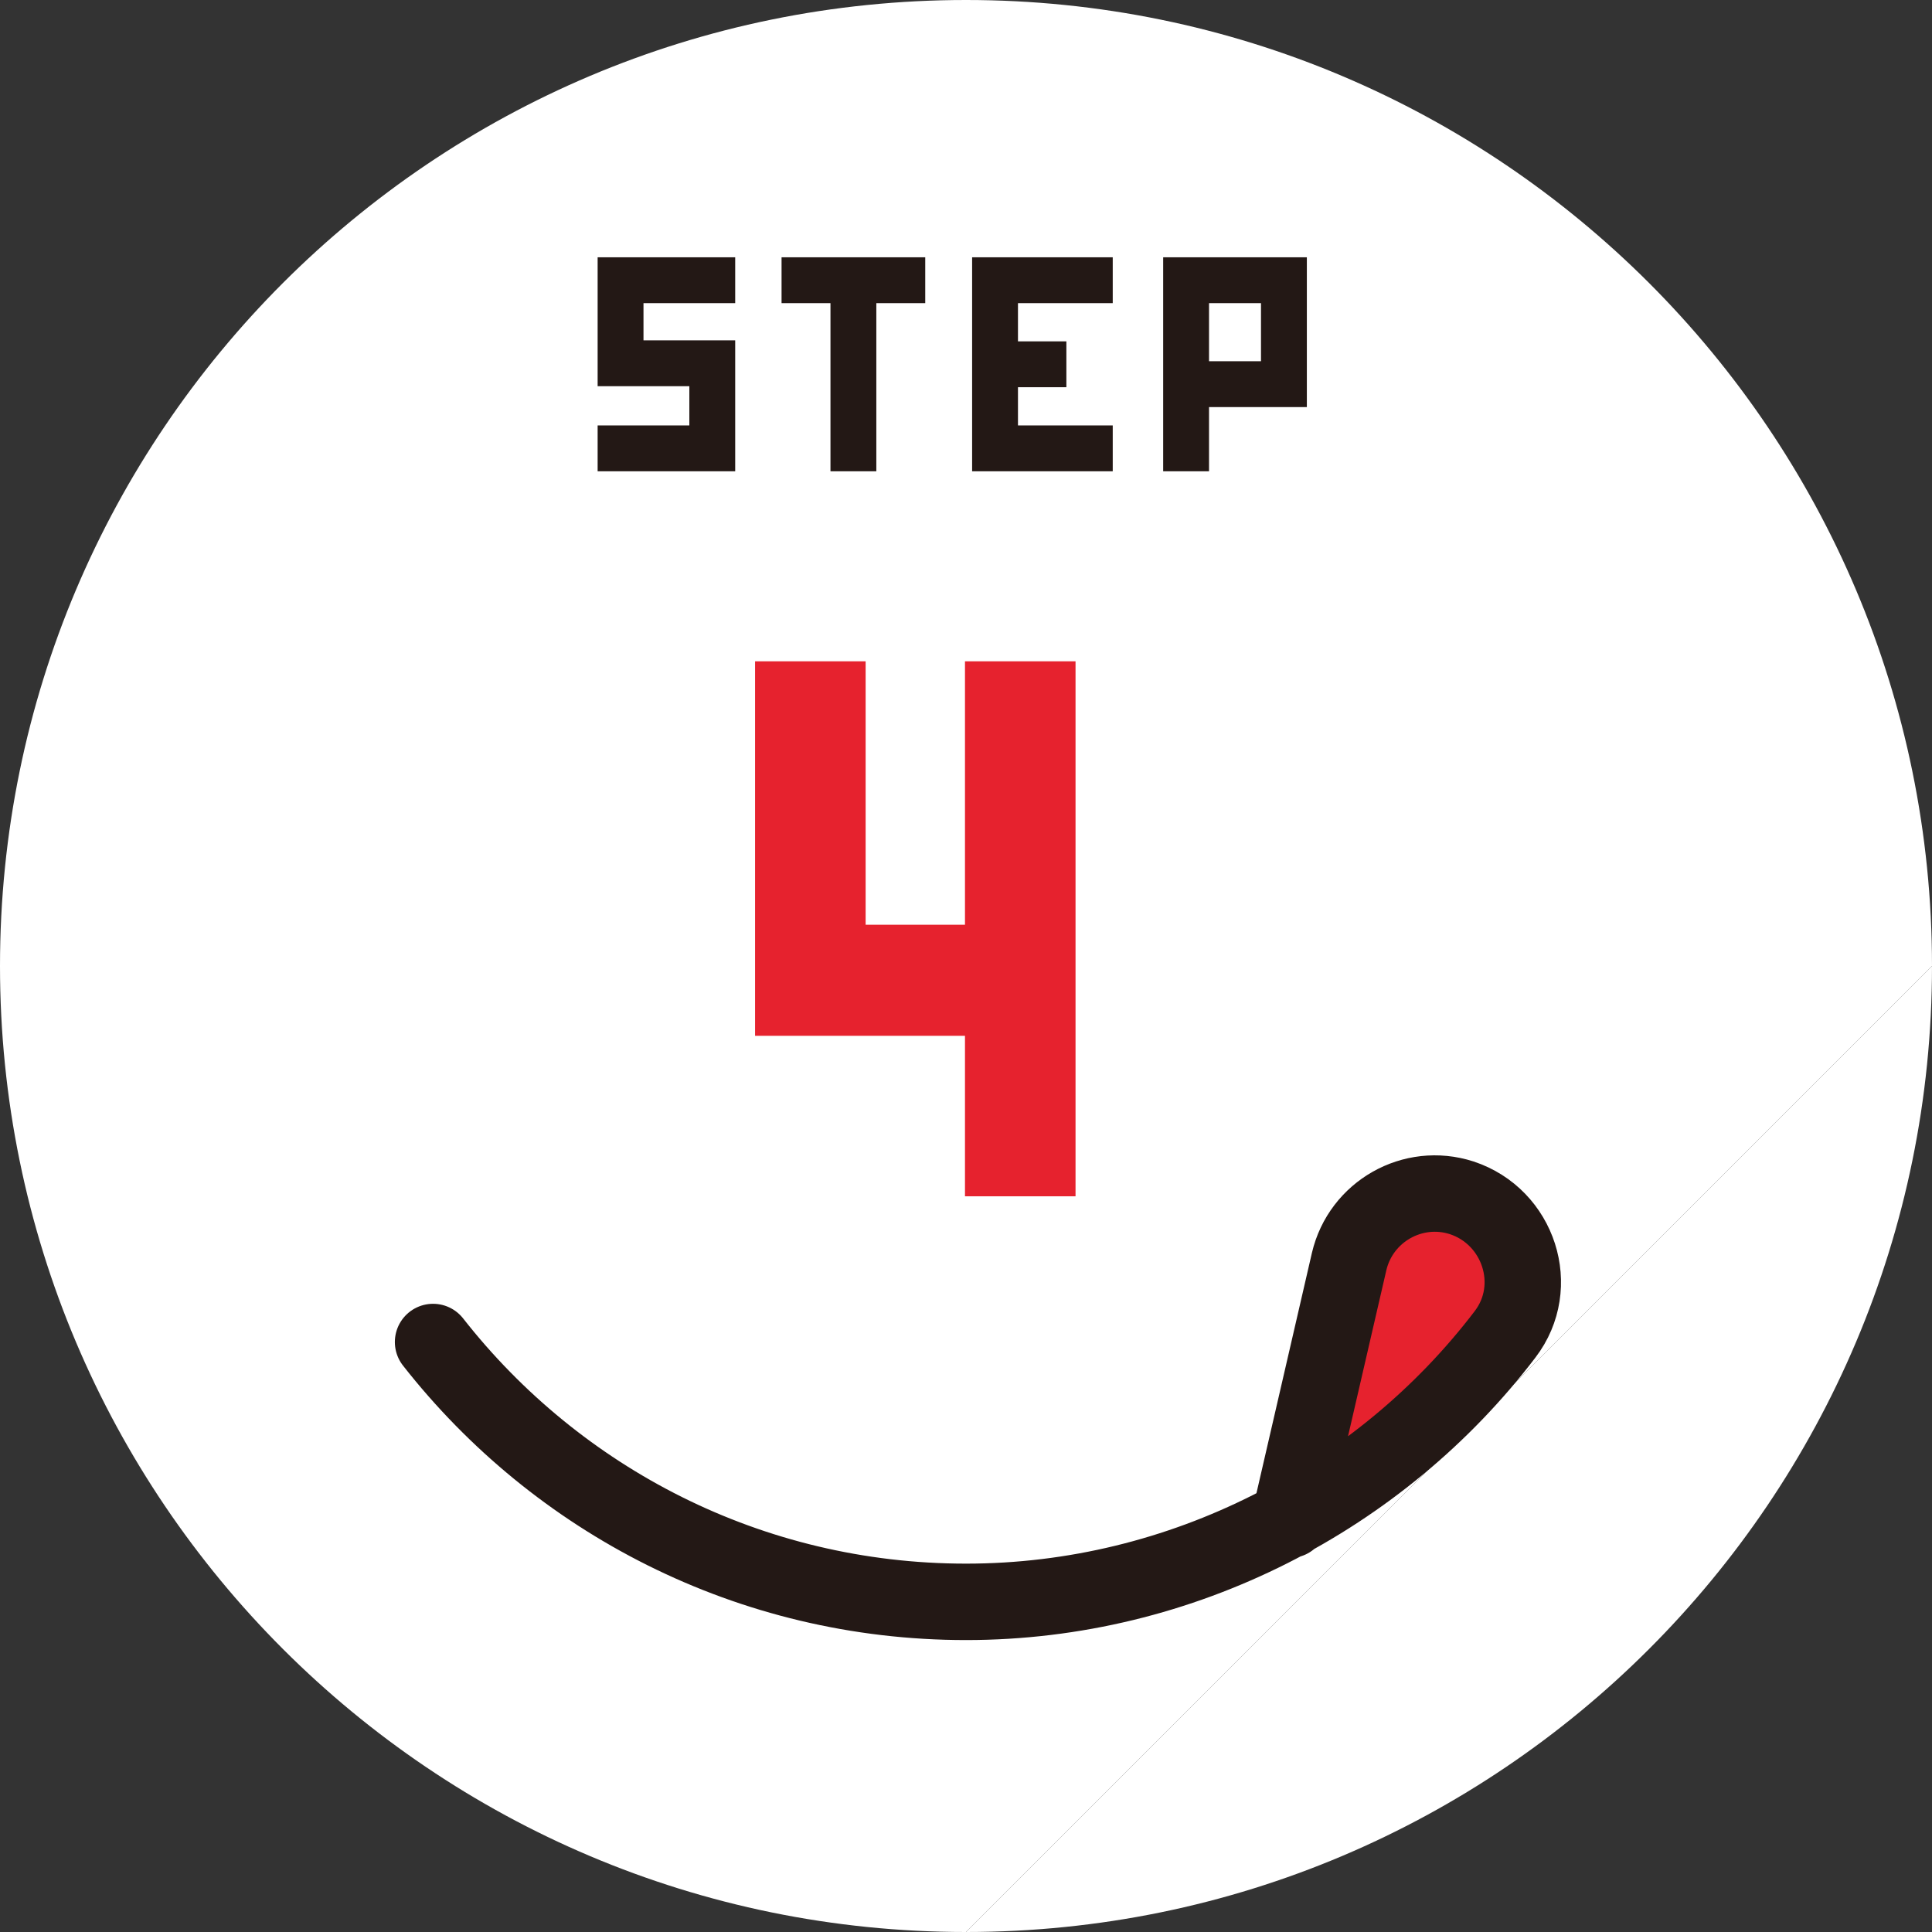
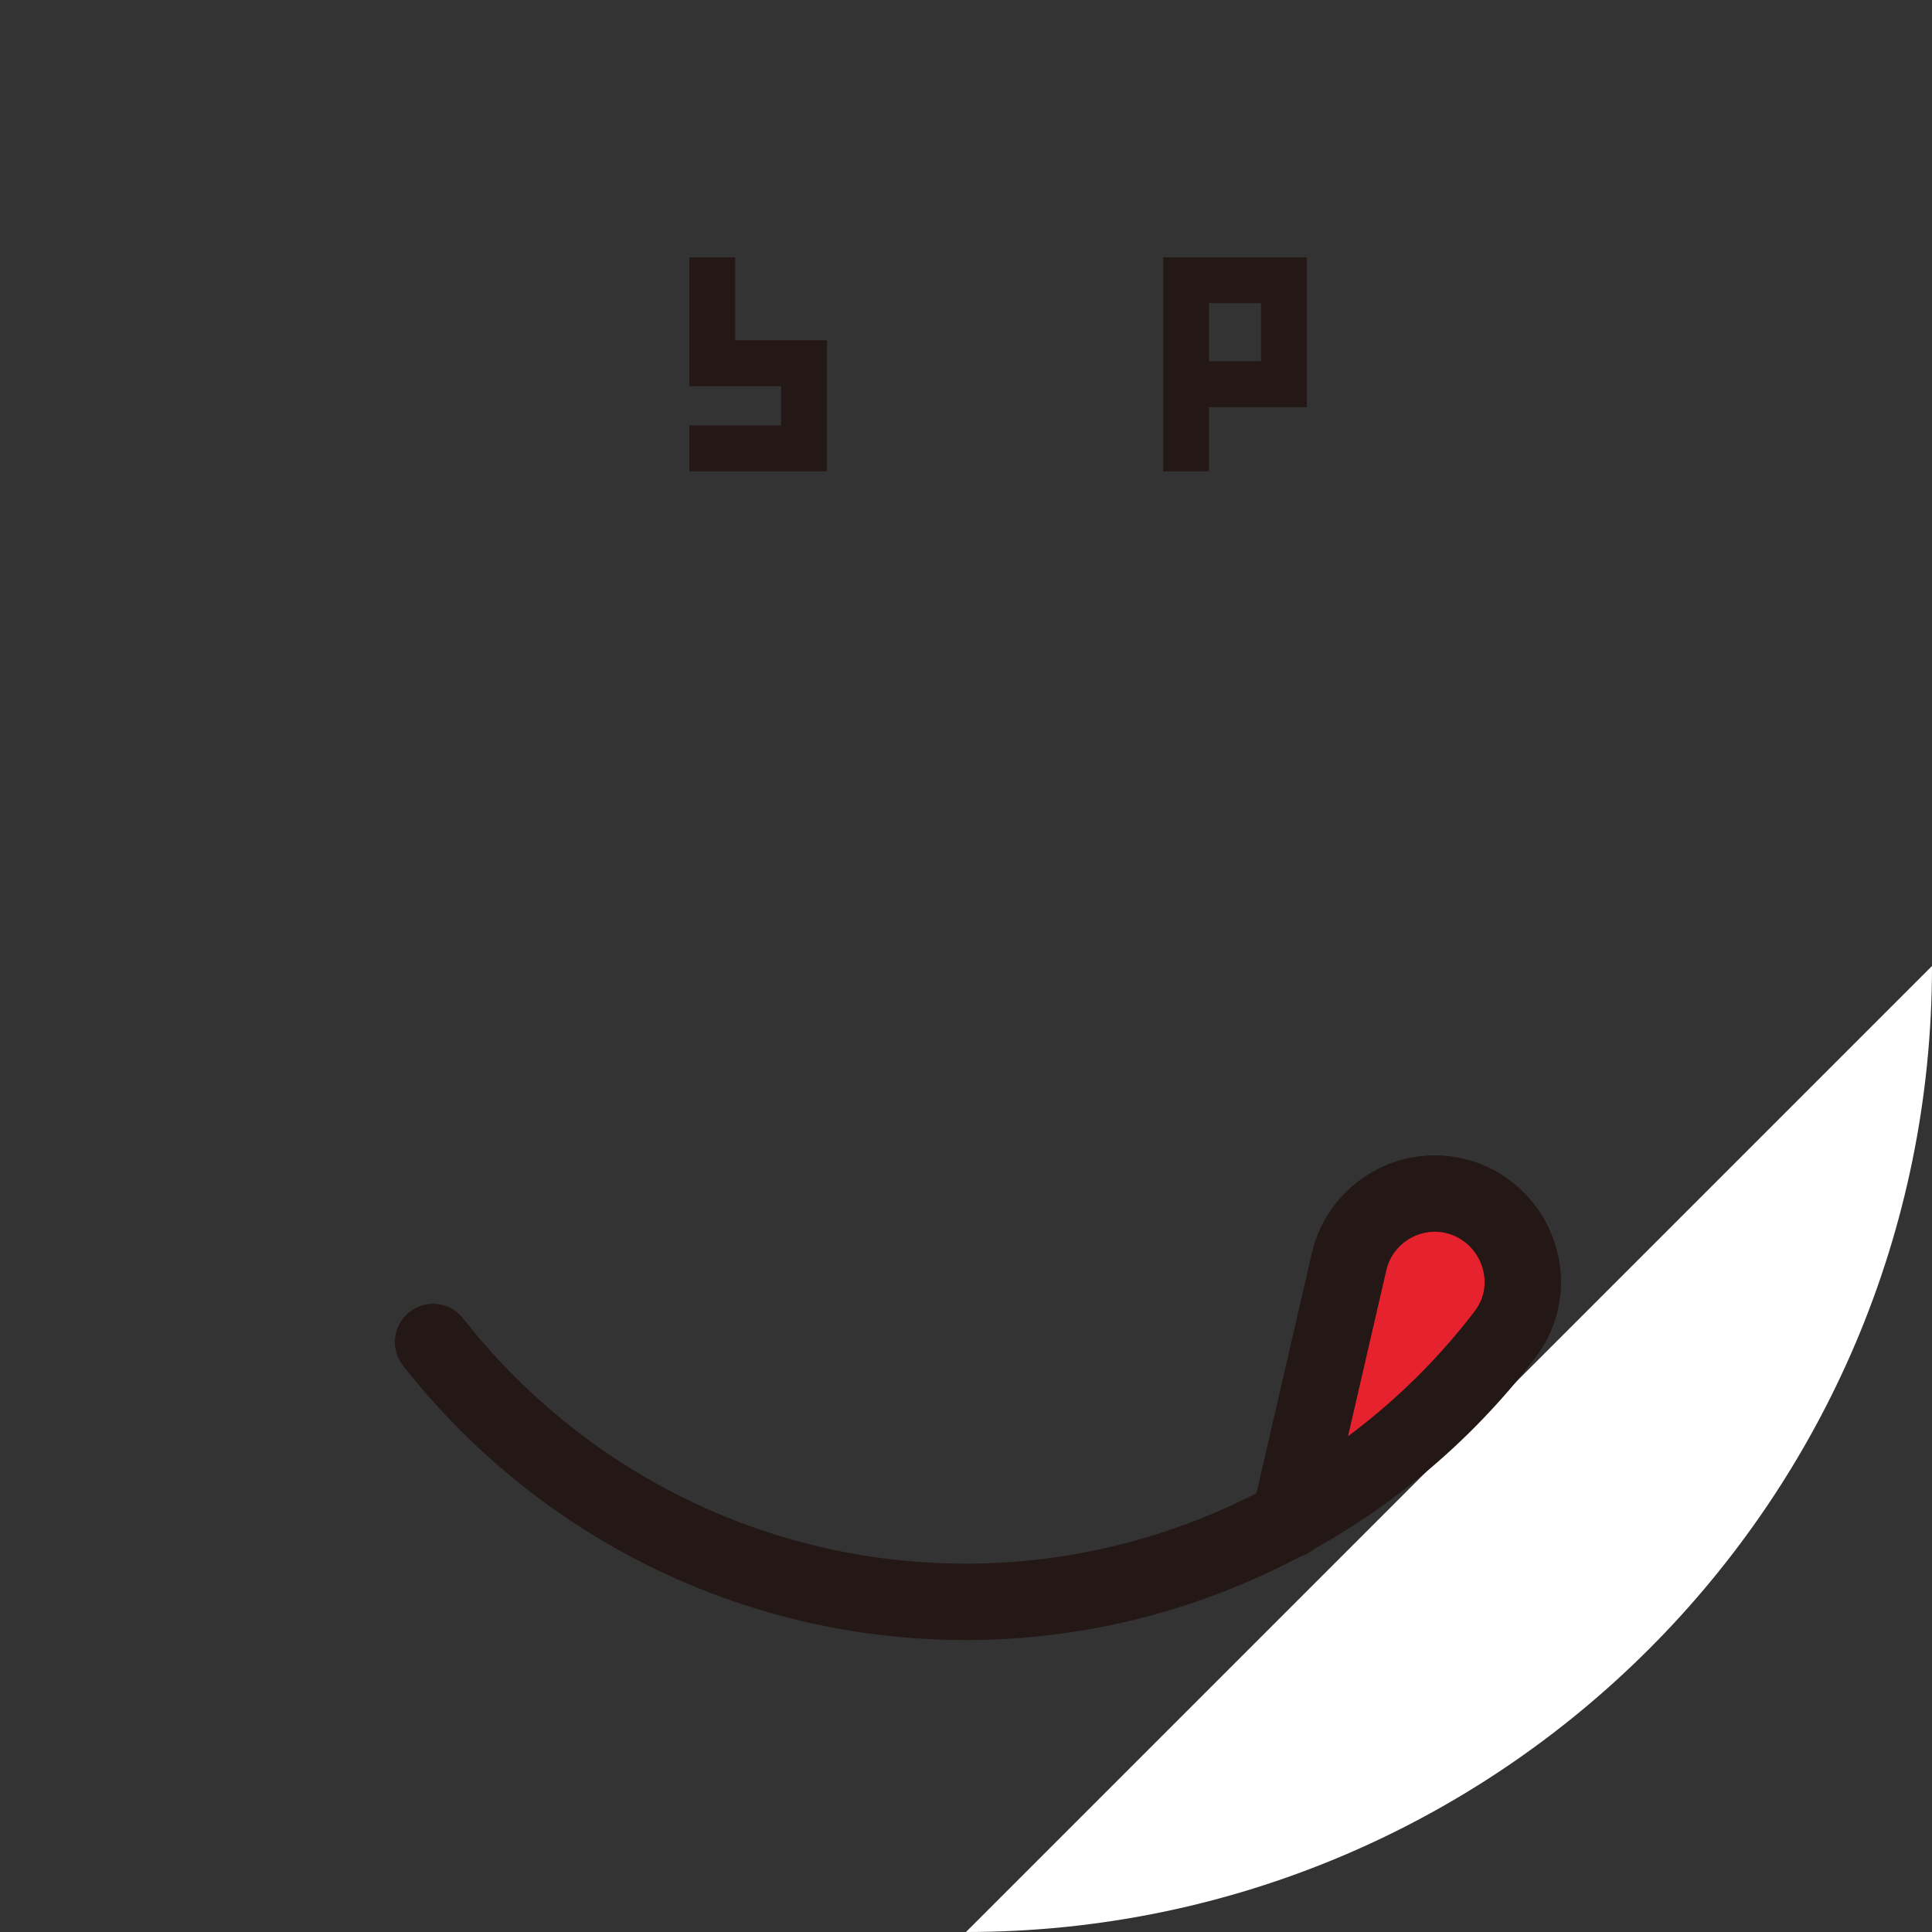
<svg xmlns="http://www.w3.org/2000/svg" id="_レイヤー_1" data-name="レイヤー_1" version="1.1" viewBox="0 0 37.92 37.92">
  <rect x="0" y="0" width="37.92" height="37.92" fill="#333333" stroke="none" />
-   <path d="M18.96,37.92C8.49,37.92,0,29.43,0,18.96S8.49,0,18.96,0s18.96,8.49,18.96,18.96" fill="#fff" />
  <path d="M37.92,18.96c0,10.47-8.49,18.96-18.96,18.96" fill="#fff" />
  <path d="M29.26,25.6c-.93,1.23-2.02,2.27-3.22,3.17l.97-4.2c.08-.35.3-.64.61-.81.31-.17.67-.21,1.01-.1.4.13.7.43.82.83.12.39.05.8-.19,1.12" fill="#e6222e" />
  <path d="M8.5,26.34c2.43,3.1,6.21,5.1,10.46,5.1s8.15-2.06,10.58-5.25c.72-.94.27-2.31-.85-2.68-.96-.31-1.98.27-2.21,1.25l-1.17,5.07" fill="none" stroke="#231815" stroke-linecap="round" stroke-miterlimit="10" stroke-width="1.5" />
  <g>
-     <path d="M14.43,5.05v.9h-1.8v.73h1.8v2.57h-2.7v-.9h1.8v-.77h-1.8v-2.53h2.7Z" fill="#231815" />
-     <path d="M18.16,5.05v.9h-.96v3.3h-.9v-3.3h-.96v-.9h2.82Z" fill="#231815" />
-     <path d="M21.84,5.05v.9h-1.86v.75h.95v.9h-.95v.75h1.86v.9h-2.76v-4.2h2.76Z" fill="#231815" />
+     <path d="M14.43,5.05v.9v.73h1.8v2.57h-2.7v-.9h1.8v-.77h-1.8v-2.53h2.7Z" fill="#231815" />
    <path d="M25.65,5.05v2.94h-1.92v1.26h-.9v-4.2h2.82ZM23.73,7.09h1.02v-1.14h-1.02v1.14Z" fill="#231815" />
  </g>
-   <path d="M16.99,12.98v5.17h1.95v-5.17h2.17v10.5h-2.17v-3.15h-4.12v-7.35h2.17Z" fill="#e6222e" />
</svg>